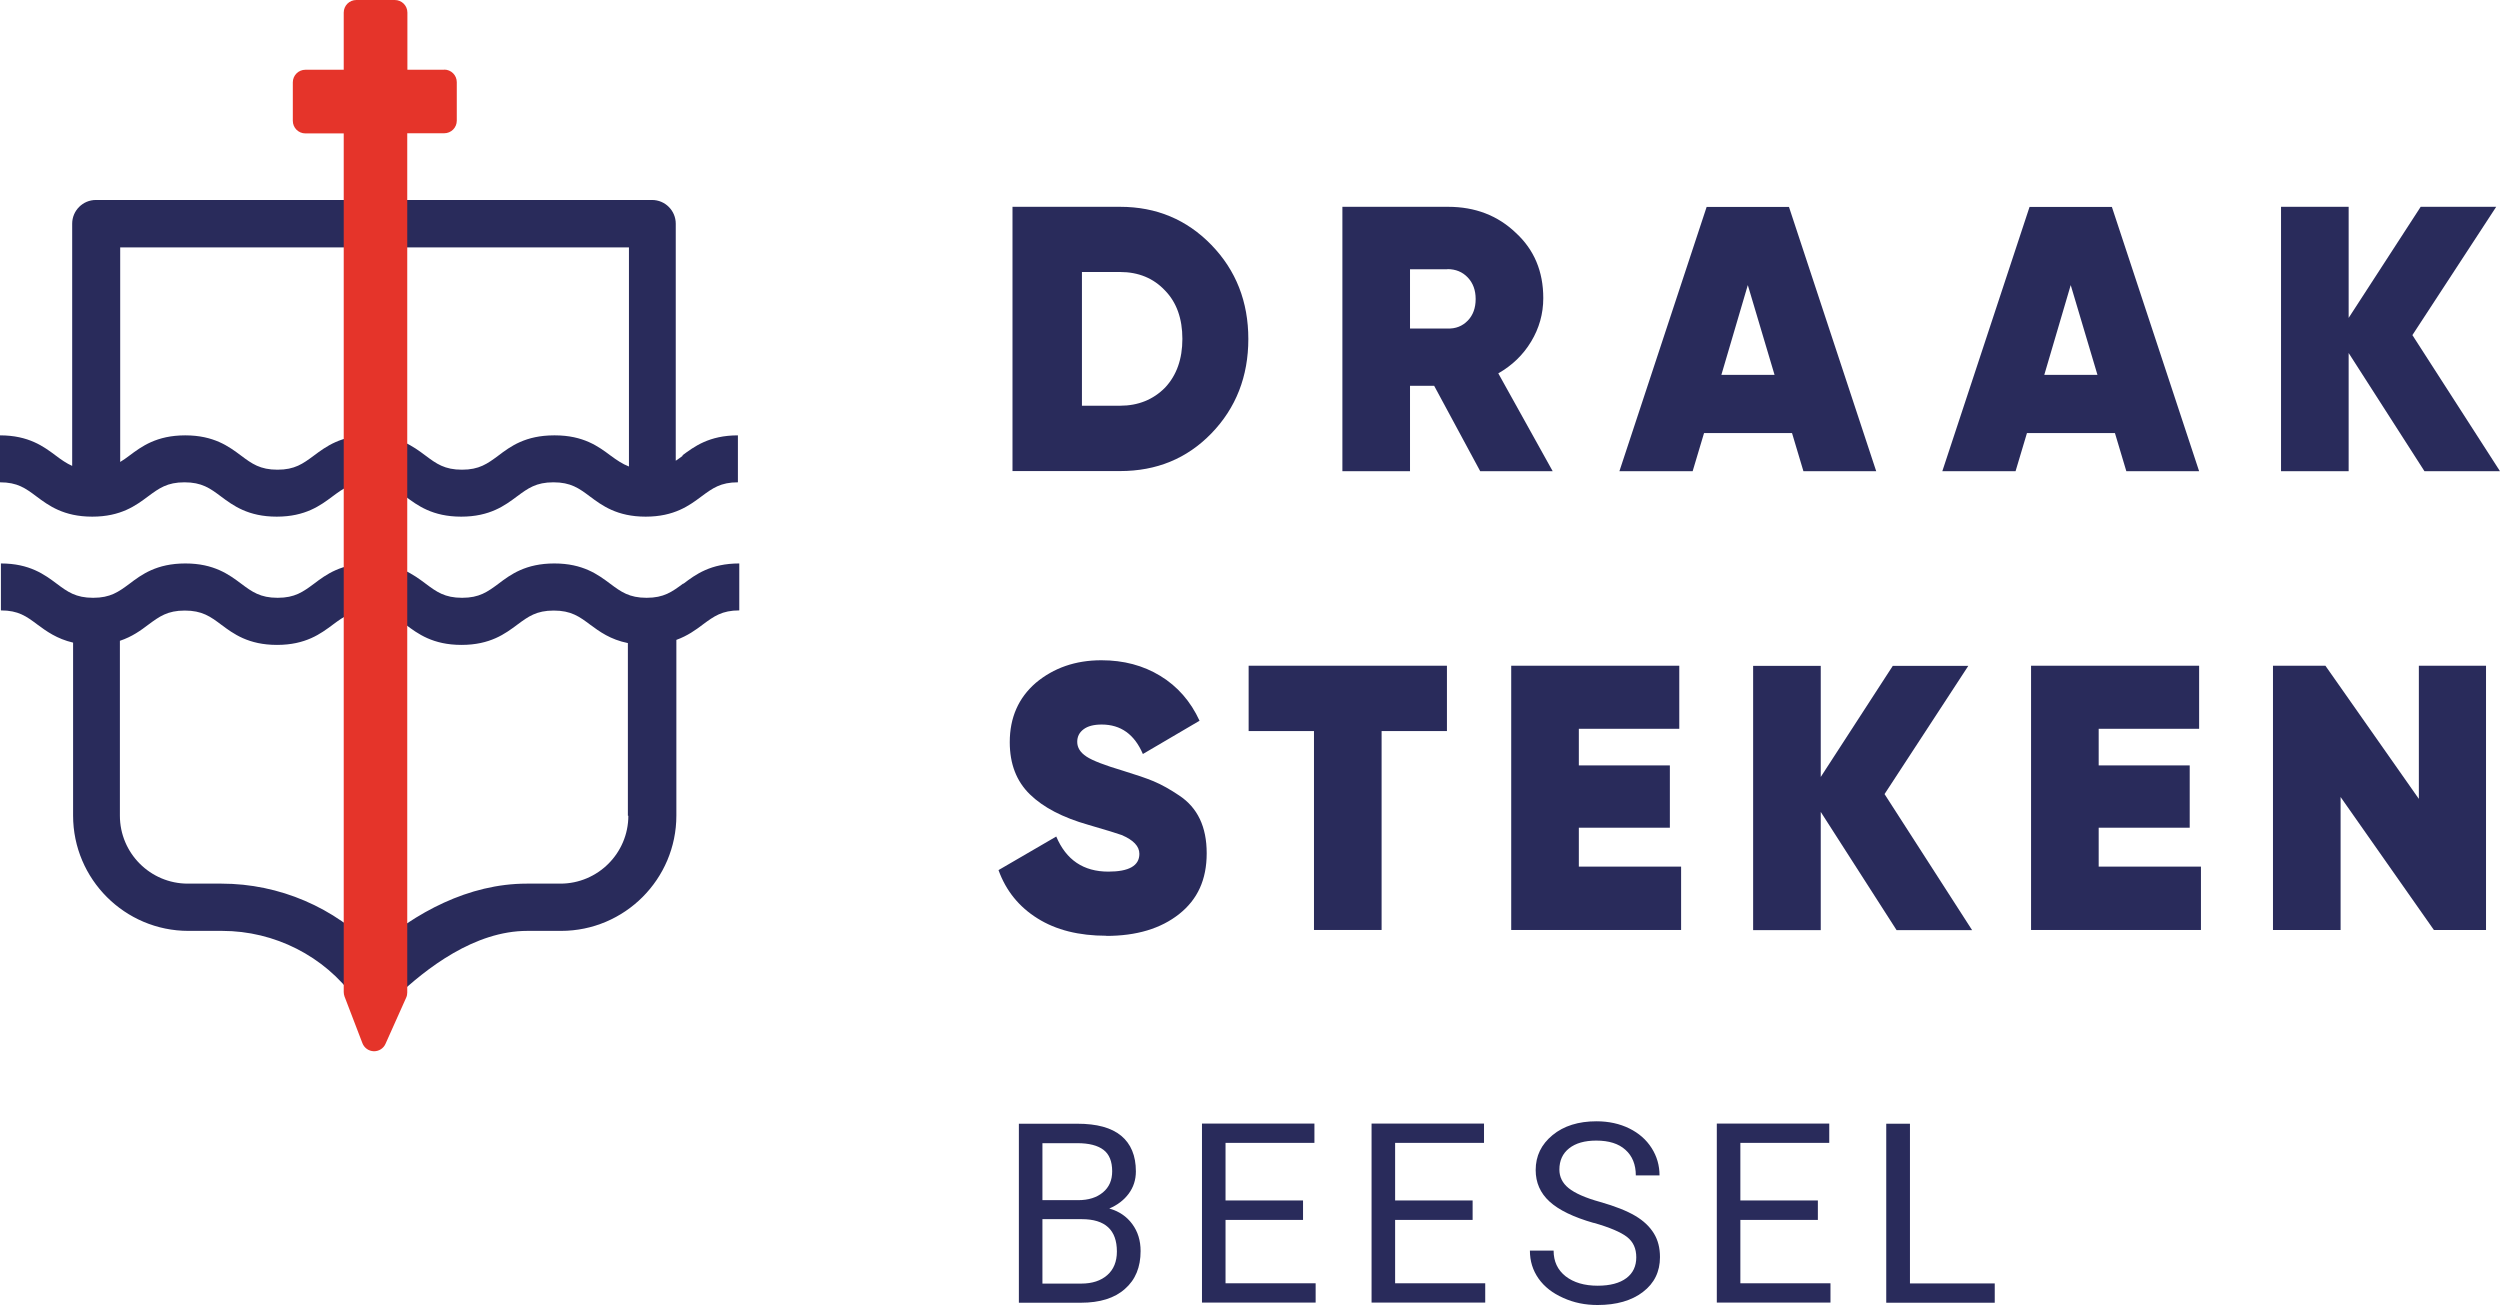
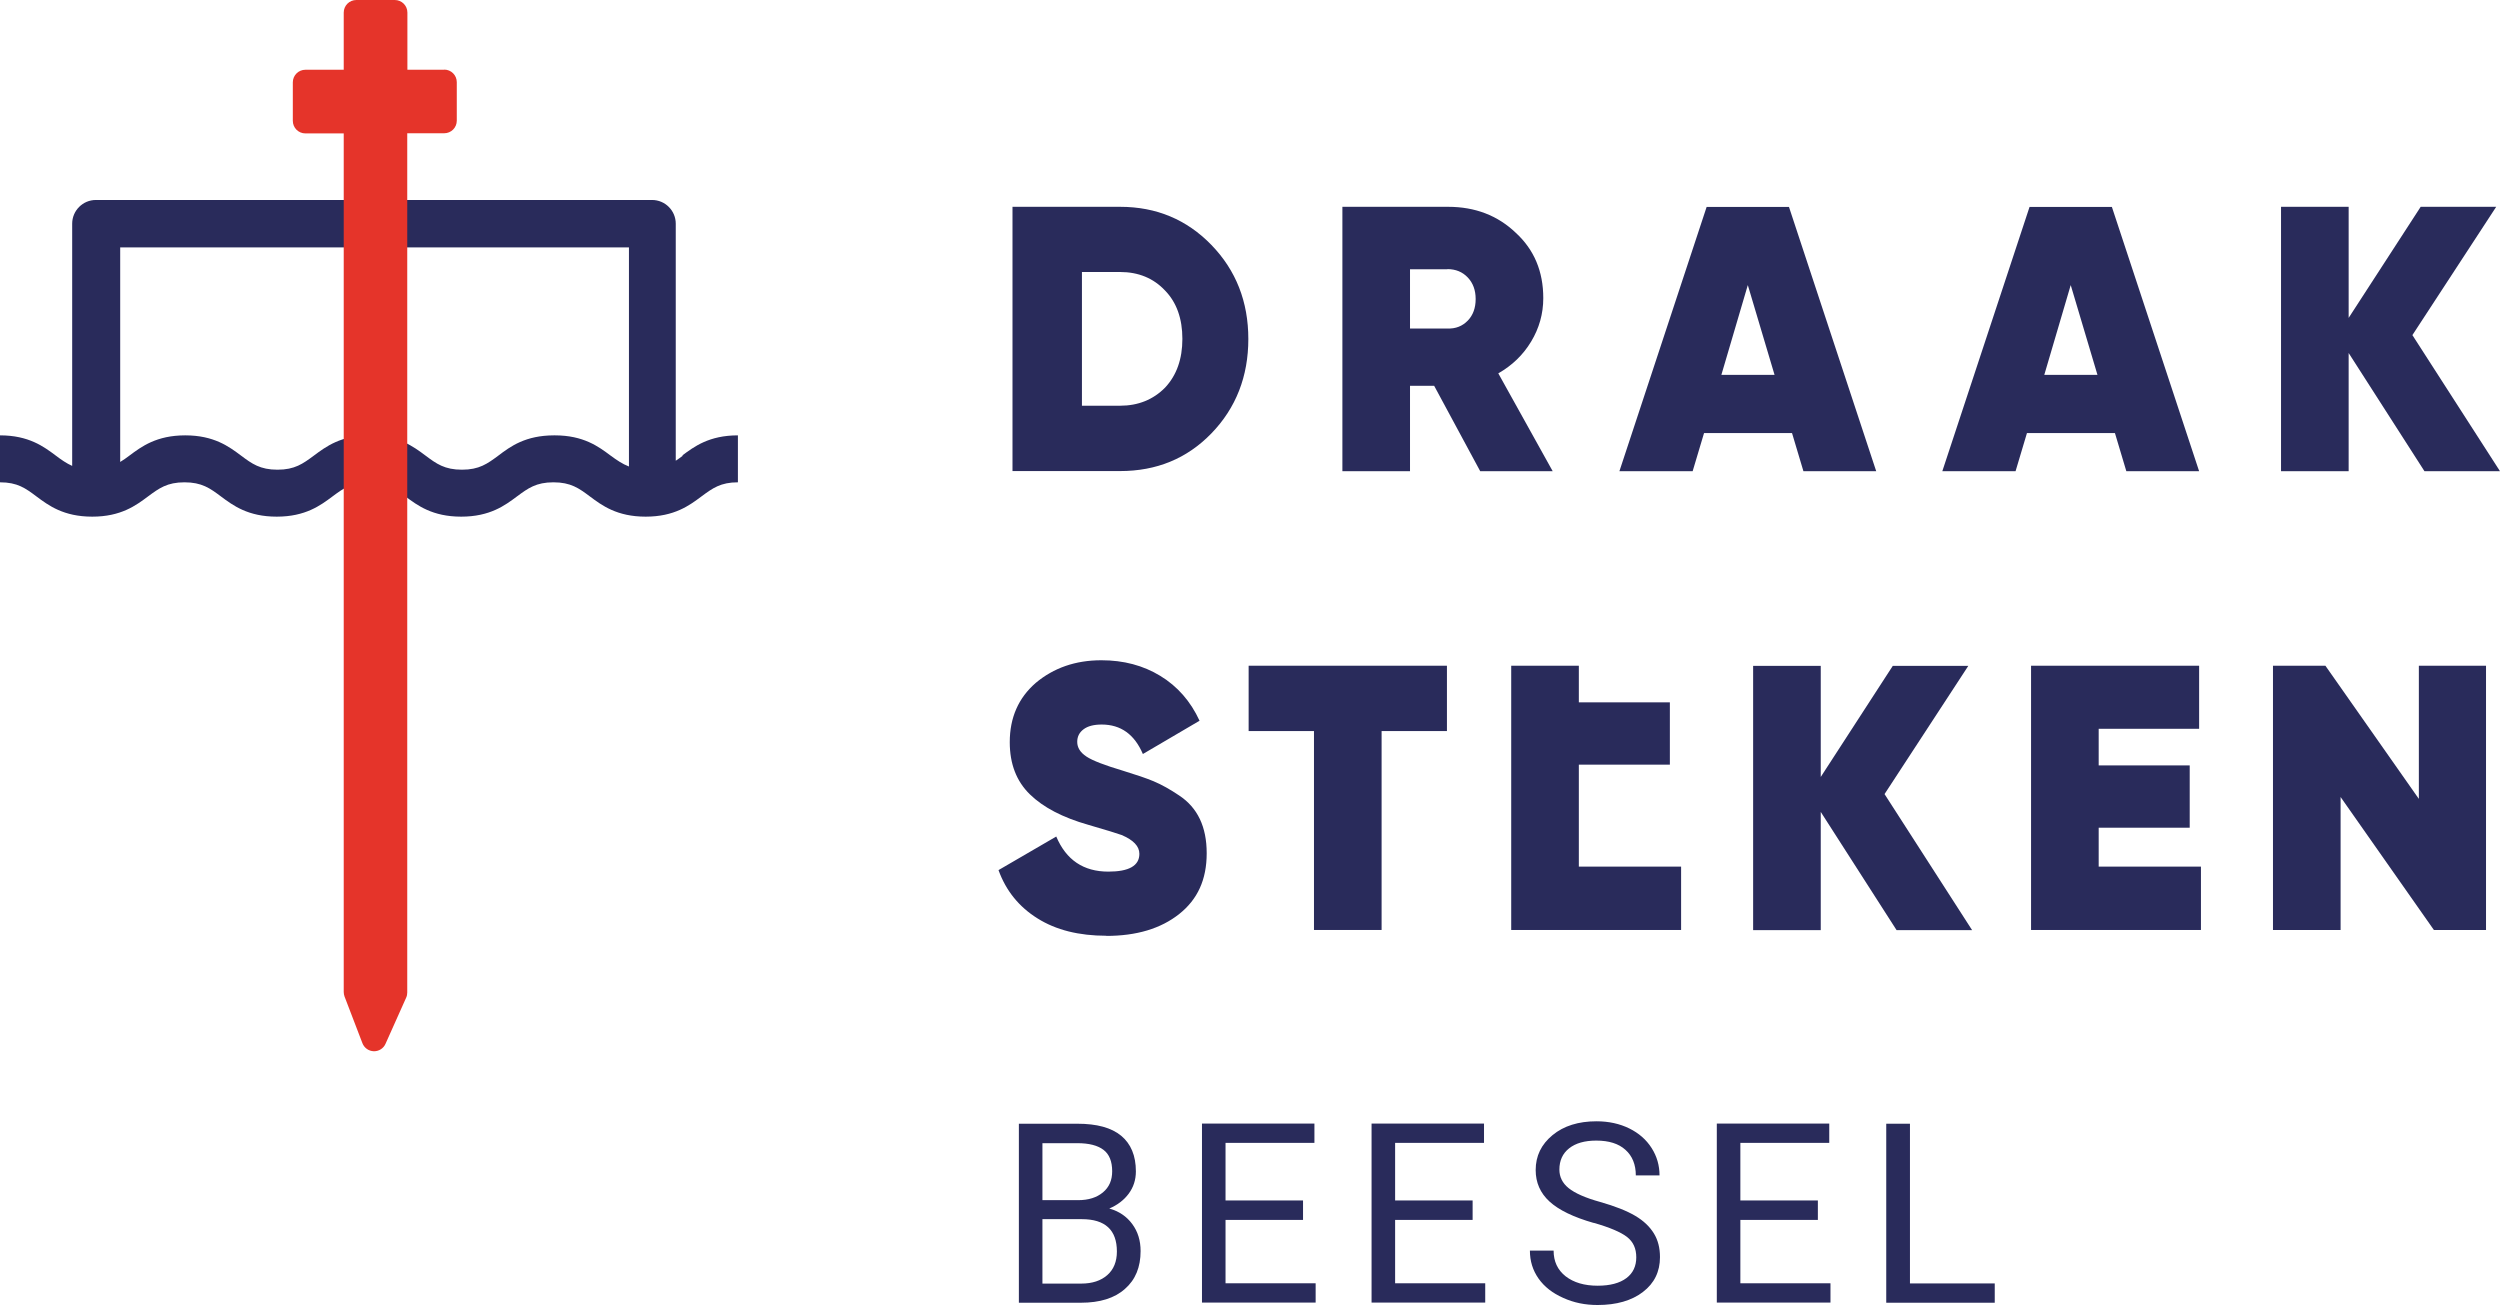
<svg xmlns="http://www.w3.org/2000/svg" id="a" viewBox="0 0 164.52 85.89">
  <defs>
    <style>.b{fill:#e5342a;}.b,.c{stroke-width:0px;}.c{fill:#292b5b;}</style>
  </defs>
  <path class="c" d="m66.63,13.61h7.08c2.39,0,4.39.84,6.01,2.51,1.62,1.67,2.43,3.74,2.43,6.19s-.81,4.54-2.43,6.21c-1.61,1.66-3.61,2.48-6.01,2.48h-7.08V13.61Zm4.57,13.09h2.51c1.19,0,2.18-.4,2.96-1.19.76-.81,1.14-1.88,1.14-3.21s-.38-2.4-1.14-3.18c-.76-.81-1.75-1.22-2.96-1.22h-2.51v8.8Z" />
  <path class="c" d="m102.18,31.01h-4.77l-3.03-5.62h-1.59v5.62h-4.45V13.61h6.96c1.77,0,3.26.57,4.45,1.71,1.21,1.11,1.81,2.54,1.81,4.3,0,1.03-.27,1.98-.8,2.86-.53.88-1.25,1.57-2.16,2.09l3.58,6.44Zm-6.93-13.29h-2.46v3.9h2.46c.55.02.99-.16,1.34-.52.35-.36.52-.84.52-1.42s-.17-1.05-.52-1.42-.8-.55-1.34-.55Z" />
  <path class="c" d="m123.47,31.01h-4.79l-.75-2.51h-5.79l-.75,2.51h-4.82l5.74-17.39h5.42l5.74,17.39Zm-8.45-12.25l-1.74,5.91h3.5l-1.76-5.91Z" />
  <path class="c" d="m144.72,31.01h-4.79l-.75-2.51h-5.79l-.75,2.51h-4.82l5.74-17.39h5.42l5.74,17.39Zm-8.45-12.25l-1.74,5.91h3.5l-1.76-5.91Z" />
  <path class="c" d="m158.76,22.06l5.76,8.95h-4.97l-4.99-7.78v7.78h-4.45V13.61h4.45v7.31l4.74-7.31h4.97l-5.52,8.45Z" />
  <path class="c" d="m72.81,61.58c-1.81,0-3.32-.38-4.53-1.14-1.22-.76-2.08-1.82-2.57-3.18l3.8-2.21c.65,1.54,1.79,2.31,3.43,2.31,1.36,0,2.04-.39,2.04-1.17,0-.5-.39-.91-1.17-1.24-.27-.1-.99-.32-2.19-.67-1.69-.48-2.97-1.15-3.85-2.01-.88-.86-1.32-2-1.32-3.43,0-1.61.57-2.91,1.71-3.9,1.18-.99,2.62-1.49,4.32-1.49,1.46,0,2.75.34,3.88,1.03s1.99,1.67,2.58,2.95l-3.73,2.19c-.55-1.29-1.45-1.94-2.71-1.94-.51,0-.91.1-1.19.31-.28.21-.42.48-.42.83,0,.38.2.7.61.97.41.27,1.2.57,2.37.92.88.27,1.56.5,2.04.7.55.23,1.11.55,1.69.94,1.21.8,1.81,2.06,1.81,3.8s-.6,3.04-1.81,4c-1.21.96-2.81,1.44-4.8,1.44Z" />
  <path class="c" d="m82.18,43.81h13.04v4.3h-4.3v13.09h-4.45v-13.09h-4.3v-4.3Z" />
-   <path class="c" d="m103.9,54.47v2.56h6.73v4.17h-11.18v-17.39h11.06v4.15h-6.61v2.41h5.99v4.1h-5.99Z" />
+   <path class="c" d="m103.9,54.47v2.56h6.73v4.17h-11.18v-17.39h11.06h-6.61v2.41h5.99v4.1h-5.99Z" />
  <path class="c" d="m124.02,52.26l5.76,8.95h-4.97l-4.99-7.78v7.78h-4.45v-17.39h4.45v7.31l4.74-7.31h4.97l-5.52,8.45Z" />
  <path class="c" d="m138.11,54.47v2.56h6.73v4.17h-11.18v-17.39h11.06v4.15h-6.61v2.41h5.99v4.1h-5.99Z" />
  <path class="c" d="m159.18,52.56v-8.75h4.42v17.39h-3.43l-6.14-8.75v8.75h-4.45v-17.39h3.45l6.14,8.75Z" />
  <path class="c" d="m67.05,85.73v-11.78h3.85c1.28,0,2.24.26,2.88.79.64.53.97,1.31.97,2.35,0,.55-.16,1.04-.47,1.46-.31.42-.74.75-1.28.98.64.18,1.14.52,1.51,1.02s.55,1.09.55,1.78c0,1.06-.34,1.89-1.03,2.49-.68.61-1.65.91-2.9.91h-4.08Zm1.55-6.75h2.35c.68,0,1.22-.17,1.63-.51.41-.34.61-.8.61-1.39,0-.65-.19-1.12-.57-1.41-.38-.29-.95-.44-1.72-.44h-2.3v3.75Zm0,1.25v4.24h2.56c.72,0,1.29-.19,1.71-.56.42-.37.63-.89.63-1.55,0-1.42-.77-2.13-2.31-2.13h-2.59Z" />
  <path class="c" d="m85.75,80.28h-5.1v4.17h5.93v1.27h-7.48v-11.78h7.4v1.27h-5.85v3.79h5.1v1.27Z" />
  <path class="c" d="m96.91,80.28h-5.1v4.17h5.93v1.27h-7.48v-11.78h7.4v1.27h-5.85v3.79h5.1v1.27Z" />
  <path class="c" d="m104.88,80.48c-1.33-.38-2.3-.85-2.91-1.41s-.91-1.25-.91-2.07c0-.93.37-1.69,1.11-2.3s1.71-.91,2.89-.91c.81,0,1.53.16,2.16.47.63.31,1.12.74,1.47,1.29.35.55.52,1.15.52,1.8h-1.56c0-.71-.23-1.28-.68-1.68-.45-.41-1.09-.61-1.92-.61-.77,0-1.36.17-1.79.51s-.64.81-.64,1.4c0,.48.2.89.61,1.22.41.33,1.1.64,2.08.91.98.28,1.74.58,2.3.91s.96.72,1.23,1.16c.27.44.4.96.4,1.56,0,.95-.37,1.72-1.12,2.29-.74.57-1.74.86-2.99.86-.81,0-1.56-.15-2.26-.47-.7-.31-1.24-.73-1.62-1.27-.38-.54-.57-1.15-.57-1.84h1.56c0,.71.26,1.27.79,1.69.53.41,1.23.62,2.11.62.82,0,1.45-.17,1.89-.5s.65-.79.65-1.37-.2-1.02-.61-1.34c-.4-.31-1.14-.63-2.2-.93Z" />
  <path class="c" d="m119.63,80.28h-5.1v4.17h5.93v1.27h-7.48v-11.78h7.4v1.27h-5.85v3.79h5.1v1.27Z" />
  <path class="c" d="m125.69,84.46h5.58v1.27h-7.14v-11.78h1.56v10.51Z" />
  <path class="c" d="m44.95,29.98c-.17.12-.32.24-.48.34v-15.6c0-.86-.7-1.56-1.56-1.56H6.31c-.86,0-1.56.7-1.56,1.56v15.94c-.38-.17-.71-.4-1.08-.68-.79-.59-1.78-1.33-3.67-1.33v3.09c1.15,0,1.68.39,2.4.93.79.59,1.78,1.33,3.67,1.33s2.88-.74,3.67-1.33c.73-.54,1.26-.93,2.4-.93s1.68.39,2.4.93c.79.59,1.78,1.33,3.67,1.33s2.88-.74,3.67-1.33c.73-.54,1.26-.93,2.4-.93s1.68.39,2.4.93c.79.59,1.78,1.33,3.67,1.33s2.88-.74,3.67-1.33c.73-.54,1.26-.93,2.4-.93s1.68.39,2.4.93c.79.59,1.78,1.33,3.67,1.33s2.88-.74,3.67-1.33c.73-.54,1.26-.93,2.4-.93v-3.09c-1.89,0-2.88.74-3.67,1.33Zm-8.48-1.33c-1.89,0-2.88.73-3.67,1.33-.73.54-1.26.93-2.4.93s-1.68-.39-2.4-.93c-.79-.59-1.78-1.33-3.67-1.33s-2.88.74-3.67,1.33c-.73.54-1.26.93-2.4.93s-1.68-.39-2.4-.93c-.79-.59-1.78-1.33-3.67-1.33s-2.88.74-3.67,1.33c-.21.16-.41.3-.61.42v-14.12h33.48v14.42c-.44-.17-.8-.42-1.21-.72-.79-.59-1.78-1.33-3.67-1.33Z" />
-   <path class="c" d="m44.95,38.41c-.73.54-1.26.93-2.4.93s-1.68-.39-2.4-.93c-.79-.59-1.78-1.33-3.67-1.33s-2.88.73-3.67,1.33c-.73.54-1.26.93-2.4.93s-1.68-.39-2.4-.93c-.79-.59-1.78-1.33-3.67-1.33s-2.88.73-3.67,1.33c-.73.54-1.26.93-2.4.93s-1.68-.39-2.4-.93c-.79-.59-1.78-1.33-3.67-1.33s-2.88.73-3.67,1.33c-.73.54-1.26.93-2.4.93s-1.68-.39-2.4-.93c-.79-.59-1.78-1.33-3.67-1.33v3.09c1.15,0,1.68.39,2.4.93.58.43,1.28.94,2.35,1.19v11.38c0,4.19,3.41,7.59,7.59,7.59h2.22c3.45,0,6.72,1.66,8.72,4.43l.05.07c.6.86,1.94.86,2.54,0l.05-.07c2.09-2,5.27-4.43,8.72-4.43h2.22c4.19,0,7.59-3.41,7.59-7.59v-11.56c.74-.27,1.28-.66,1.74-1.01.73-.54,1.26-.93,2.4-.93v-3.09c-1.89,0-2.88.73-3.67,1.33Zm-3.6,15.27c0,2.47-2.01,4.47-4.47,4.47h-2.22c-3.82,0-7.34,1.91-10.04,4.28-2.59-2.7-6.23-4.28-10.04-4.28h-2.22c-2.47,0-4.47-2.01-4.47-4.47v-11.51c.81-.27,1.38-.69,1.87-1.06.73-.54,1.26-.93,2.4-.93s1.68.39,2.4.93c.79.59,1.78,1.33,3.67,1.33s2.88-.74,3.67-1.33c.73-.54,1.26-.93,2.4-.93s1.68.39,2.4.93c.79.59,1.78,1.33,3.67,1.33s2.88-.74,3.67-1.33c.73-.54,1.26-.93,2.4-.93s1.68.39,2.4.93c.61.45,1.33.98,2.48,1.21v.88s0,10.48,0,10.48Z" />
  <path class="b" d="m29.24,4.59h-2.43V.83c0-.46-.37-.83-.83-.83h-2.53c-.46,0-.83.37-.83.83v3.76h-2.52c-.46,0-.83.37-.83.83v2.53c0,.46.37.83.83.83h2.52v56.5c0,.1.02.2.05.29l1.18,3.08c.12.31.41.52.75.53h.02c.32,0,.62-.19.75-.49l1.36-3.04c.05-.11.07-.22.07-.34V8.77h2.43c.46,0,.83-.37.83-.83v-2.53c0-.46-.37-.83-.83-.83Z" />
</svg>